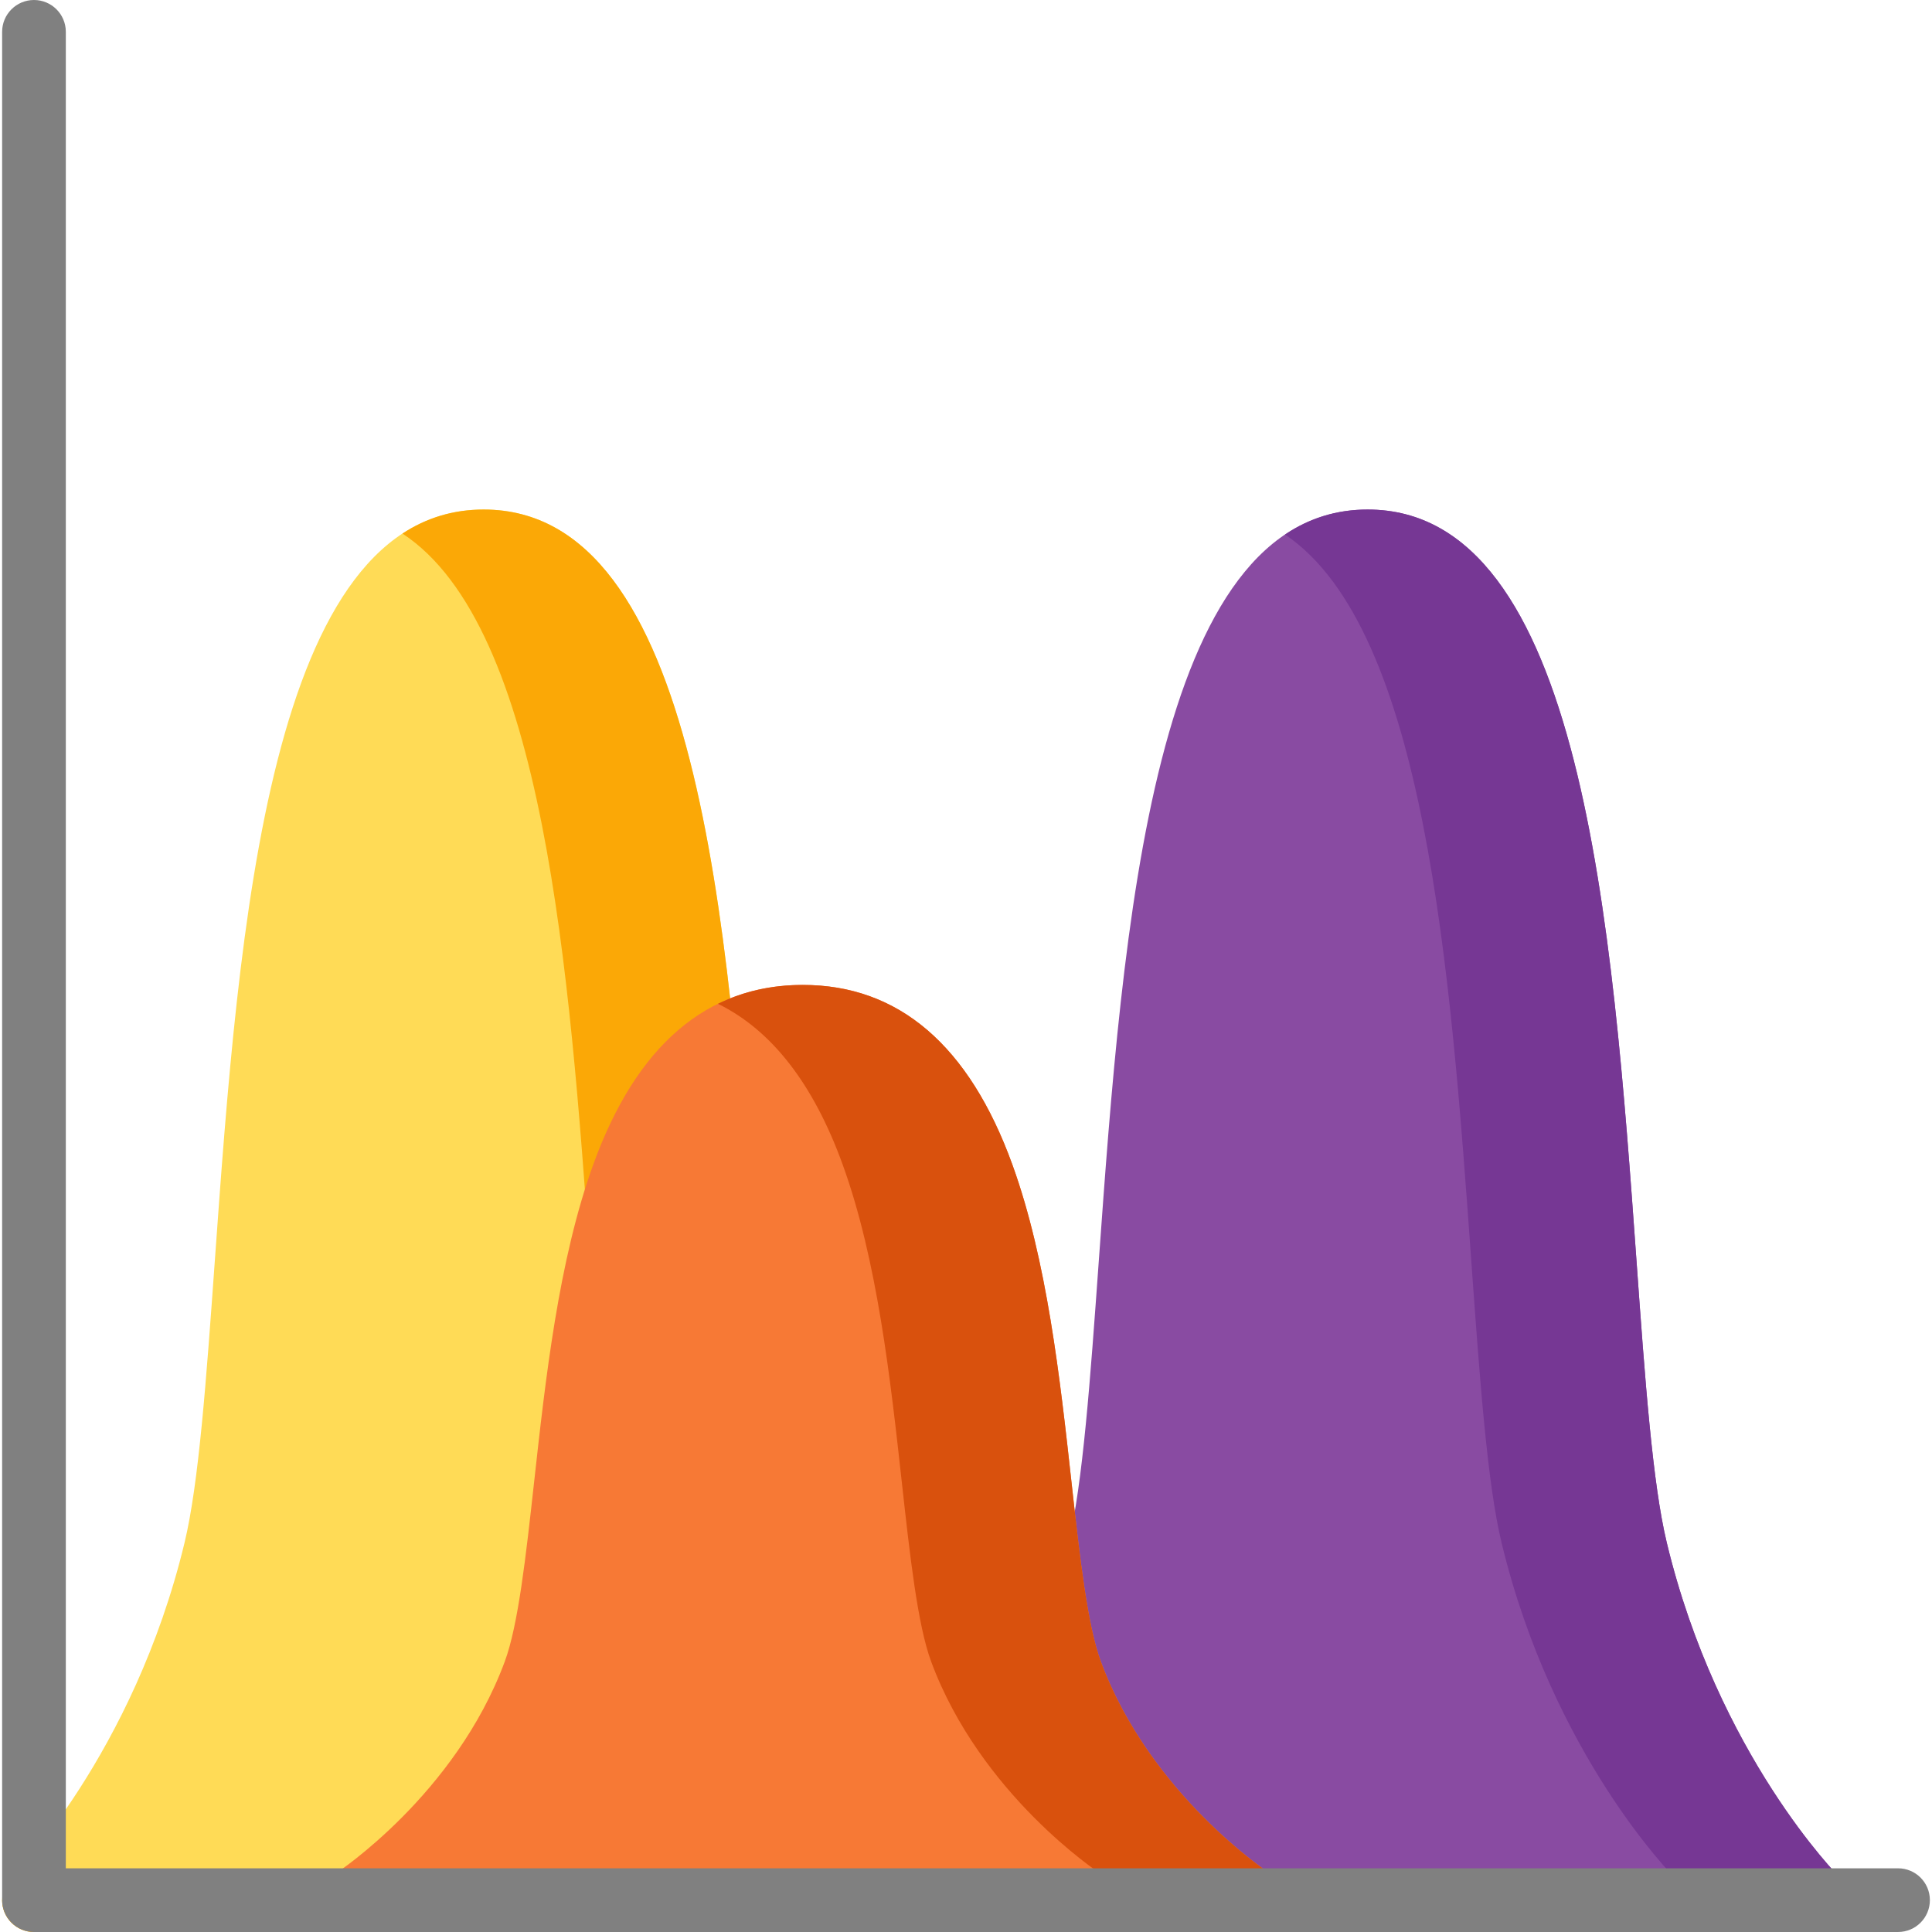
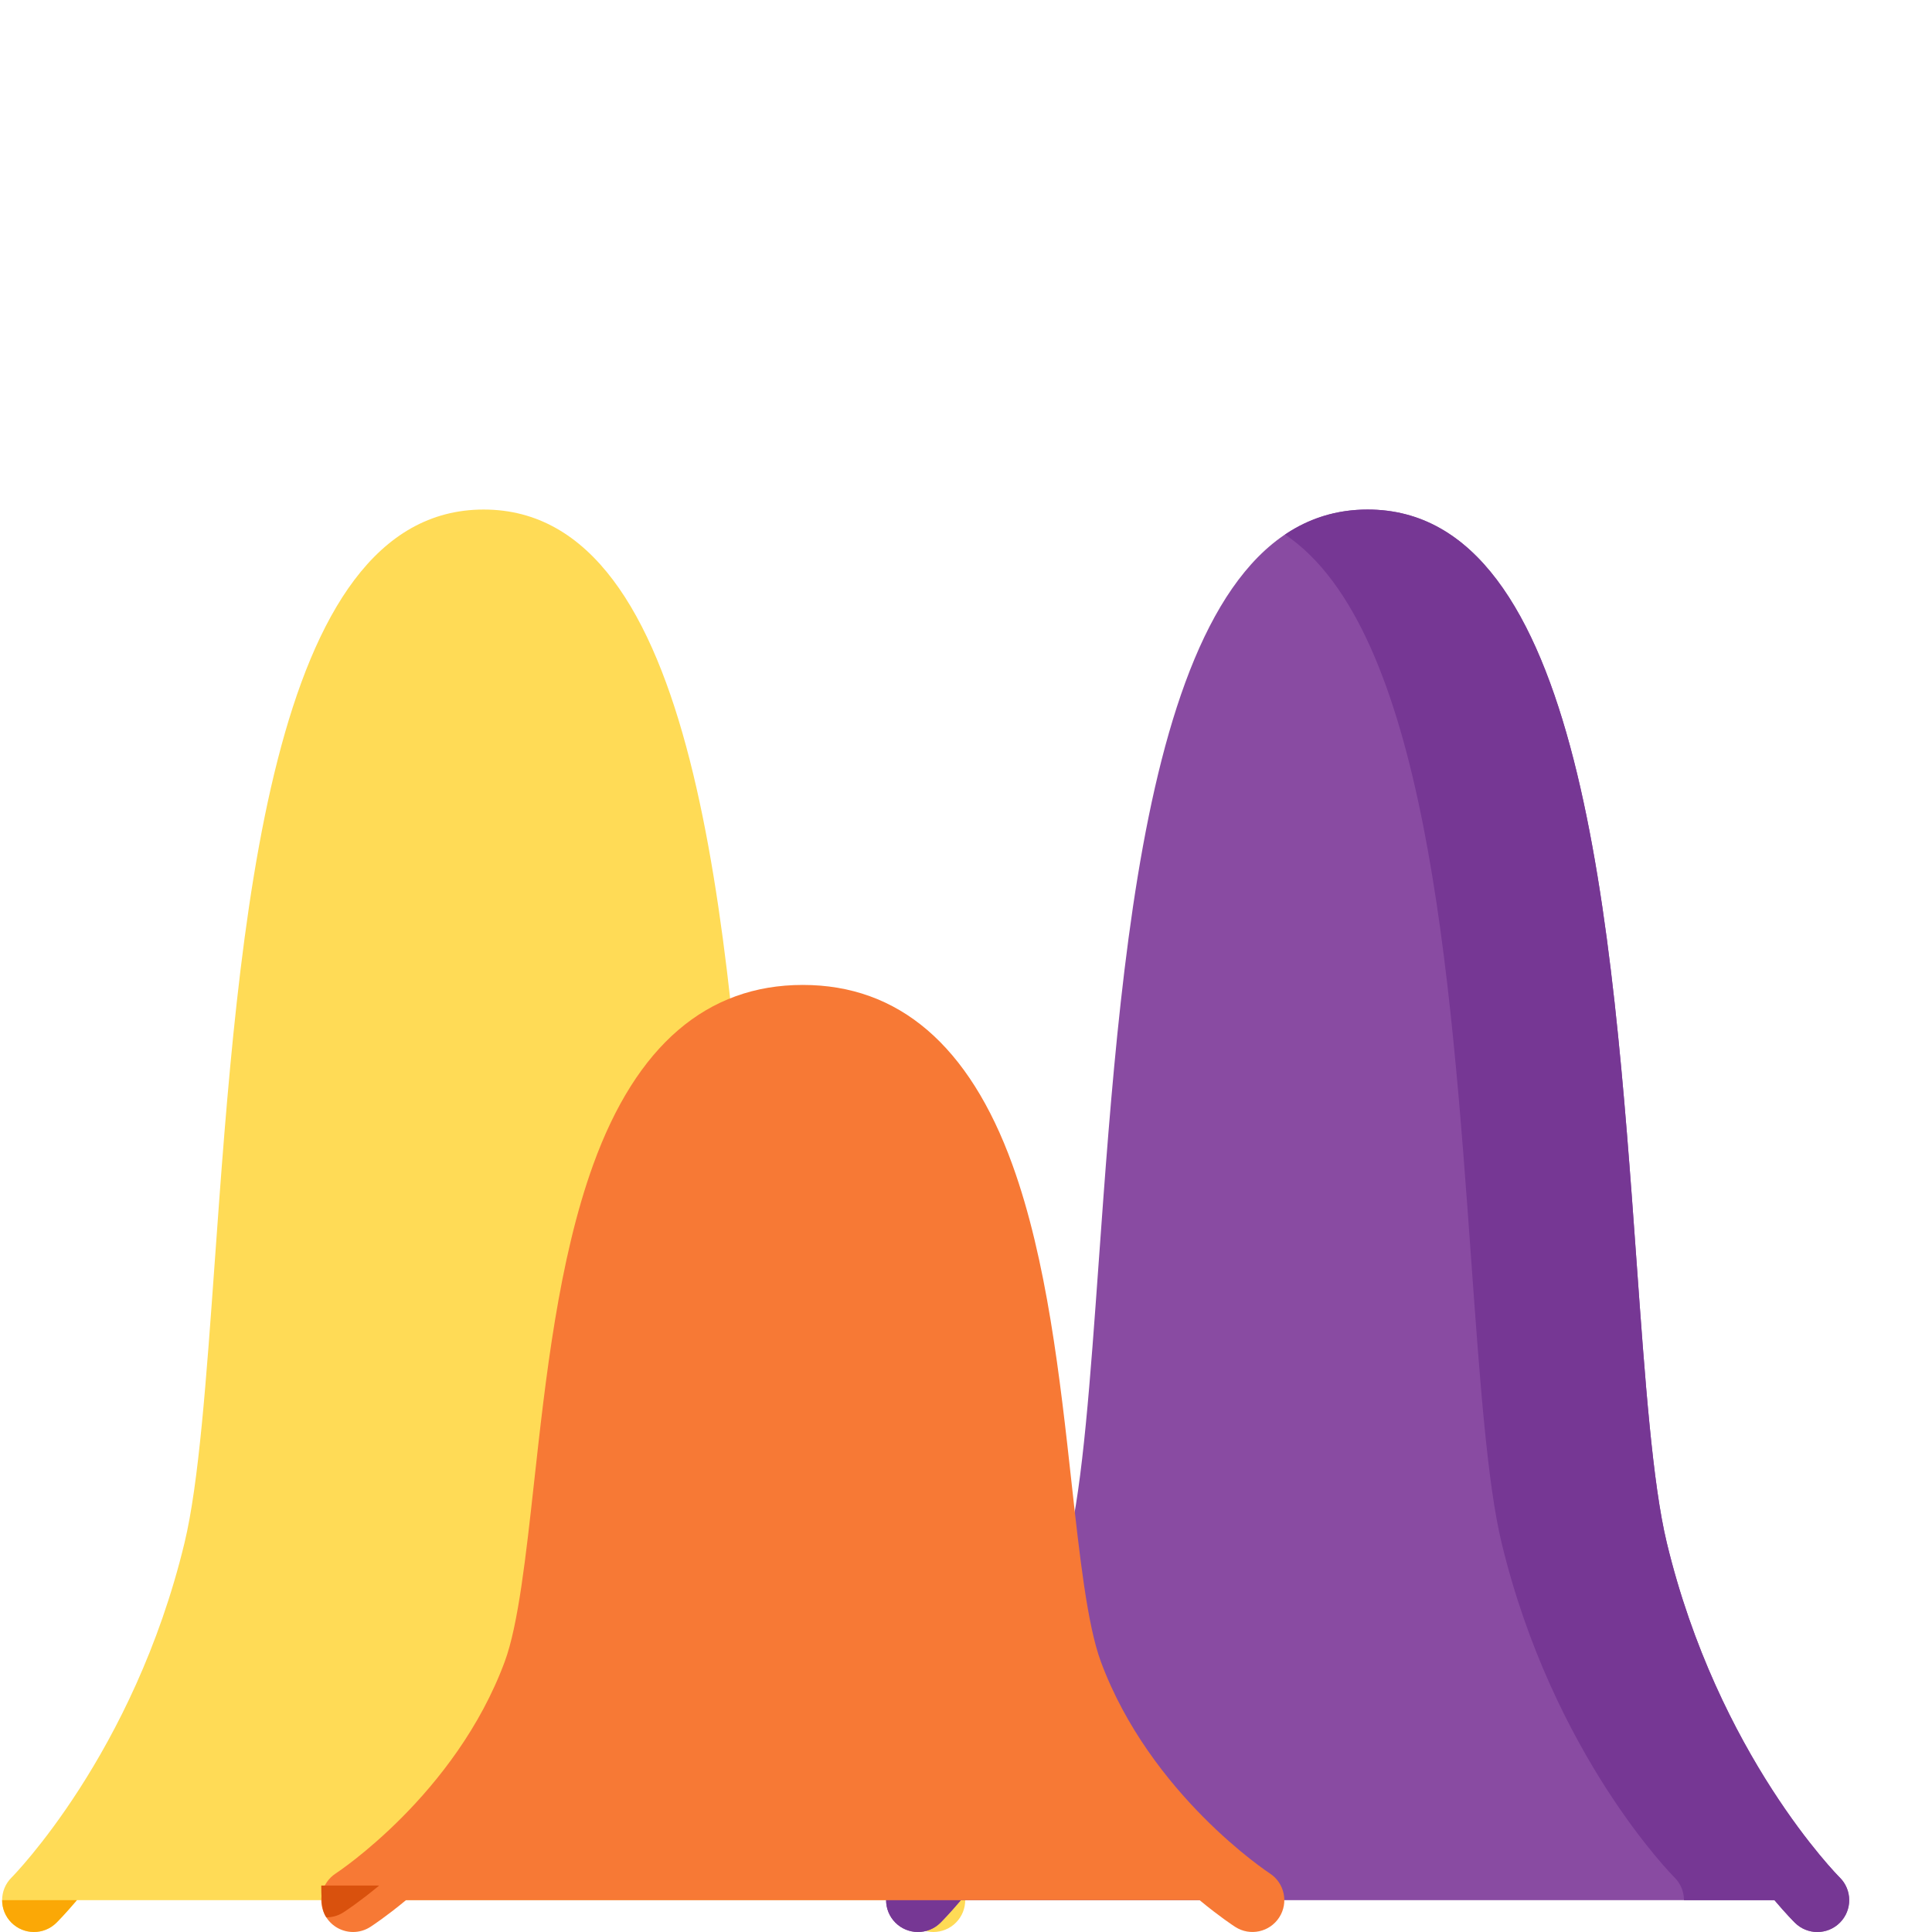
<svg xmlns="http://www.w3.org/2000/svg" height="800px" width="800px" version="1.1" id="Layer_1" viewBox="0 0 512 512" xml:space="preserve">
  <path style="fill:#FFDB56;" d="M253.29,497.561c-0.321-0.317-32.283-32.443-45.832-88.7c-3.796-15.757-5.757-43.065-8.029-74.684  c-6.372-88.724-14.304-199.144-71.25-199.144s-64.878,110.42-71.251,199.144c-2.271,31.62-4.233,58.927-8.029,74.684  c-13.483,55.973-45.522,88.389-45.833,88.7c-3.313,3.279-3.341,8.622-0.063,11.935c3.28,3.314,8.624,3.339,11.935,0.063  c0.329-0.325,2.353-2.362,5.441-5.999h215.599c3.088,3.637,5.111,5.674,5.441,5.999c1.645,1.628,3.791,2.441,5.936,2.441  c2.174,0,4.348-0.835,5.999-2.504C256.632,506.182,256.604,500.84,253.29,497.561z" />
  <g>
    <path style="fill:#FBA806;" d="M3.004,509.495c3.28,3.314,8.624,3.339,11.935,0.063c0.329-0.325,2.353-2.362,5.441-5.999H0.565   C0.565,505.704,1.376,507.85,3.004,509.495z" />
-     <path style="fill:#FBA806;" d="M253.29,497.561c-0.321-0.317-32.283-32.443-45.832-88.7c-3.796-15.757-5.757-43.065-8.029-74.684   c-6.372-88.724-14.304-199.144-71.25-199.144c-8.127,0-15.251,2.256-21.519,6.369c37.655,24.711,44.268,116.711,49.731,192.774   c2.272,31.62,4.233,58.927,8.029,74.684c13.551,56.257,45.512,88.382,45.832,88.7c1.668,1.651,2.501,3.825,2.501,5.999h23.224   c3.088,3.637,5.111,5.674,5.441,5.999c1.645,1.628,3.791,2.441,5.936,2.441c2.174,0,4.348-0.835,5.999-2.504   C256.632,506.182,256.604,500.84,253.29,497.561z" />
  </g>
  <path style="fill:#894BA2;" d="M487.554,497.561c-0.321-0.317-32.283-32.443-45.832-88.7c-3.797-15.757-5.758-43.066-8.029-74.685  c-6.374-88.724-14.306-199.143-71.251-199.143s-64.876,110.418-71.25,199.142c-2.272,31.621-4.233,58.929-8.029,74.687  c-13.483,55.973-45.522,88.389-45.832,88.7c-3.313,3.279-3.341,8.622-0.063,11.935c3.28,3.314,8.623,3.339,11.935,0.063  c0.329-0.325,2.353-2.362,5.441-5.999h215.599c3.088,3.637,5.111,5.674,5.441,5.999c1.645,1.628,3.791,2.441,5.936,2.441  c2.174,0,4.348-0.835,5.999-2.504C490.895,506.182,490.867,500.84,487.554,497.561z" />
  <g>
    <path style="fill:#763794;" d="M237.267,509.495c3.28,3.314,8.623,3.339,11.935,0.063c0.329-0.325,2.353-2.362,5.441-5.999h-19.814   C234.828,505.704,235.639,507.85,237.267,509.495z" />
    <path style="fill:#763794;" d="M487.554,497.561c-0.321-0.317-32.283-32.443-45.832-88.7c-3.797-15.757-5.758-43.066-8.029-74.685   c-6.374-88.724-14.306-199.143-71.251-199.143c-8.29,0-15.533,2.354-21.892,6.626c37.323,25.076,43.913,116.708,49.358,192.516   c2.271,31.62,4.233,58.928,8.029,74.685c13.551,56.257,45.512,88.382,45.832,88.7c1.668,1.651,2.501,3.825,2.501,5.999h23.971   c3.088,3.637,5.111,5.674,5.441,5.999c1.645,1.628,3.791,2.441,5.936,2.441c2.174,0,4.348-0.835,5.999-2.504   C490.895,506.182,490.867,500.84,487.554,497.561z" />
  </g>
  <path style="fill:#F77935;" d="M336.504,496.469c-0.315-0.205-31.699-20.856-44.766-56.122c-3.598-9.711-5.623-28.038-7.767-47.441  c-3.053-27.637-6.514-58.96-15.686-84.283c-11.441-31.589-30.126-47.606-55.534-47.606s-44.094,16.016-55.534,47.606  c-9.172,25.324-12.633,56.647-15.686,84.283c-2.144,19.403-4.169,37.73-7.767,47.441c-13.067,35.266-44.451,55.917-44.754,56.114  c-3.919,2.522-5.052,7.744-2.531,11.663c1.613,2.508,4.33,3.874,7.105,3.874c1.564,0,3.146-0.434,4.558-1.342  c0.459-0.296,4.146-2.704,9.458-7.098h210.302c5.312,4.394,8.999,6.802,9.458,7.098c3.915,2.516,9.124,1.386,11.65-2.523  C341.535,504.223,340.411,499.002,336.504,496.469z" />
  <g>
-     <path style="fill:#D9510D;" d="M336.504,496.469c-0.315-0.205-31.699-20.856-44.766-56.122c-3.598-9.711-5.623-28.038-7.767-47.441   c-3.053-27.637-6.514-58.96-15.686-84.283c-11.441-31.589-30.126-47.606-55.534-47.606c-8.203,0-15.7,1.68-22.484,5.003   c14.229,6.971,25.303,21.211,33.05,42.603c9.172,25.324,12.633,56.647,15.686,84.283c2.144,19.403,4.169,37.73,7.767,47.441   c13.067,35.266,44.451,55.917,44.766,56.122c2.492,1.616,3.846,4.324,3.848,7.09h22.517c5.312,4.394,8.999,6.802,9.458,7.098   c3.915,2.516,9.124,1.386,11.65-2.523C341.535,504.223,340.411,499.002,336.504,496.469z" />
-     <path style="fill:#D9510D;" d="M86.477,508.126c1.613,2.508,4.33,3.874,7.105,3.874c1.564,0,3.146-0.434,4.558-1.342   c0.459-0.296,4.146-2.704,9.458-7.098H85.141C85.139,505.126,85.567,506.71,86.477,508.126z" />
+     <path style="fill:#D9510D;" d="M86.477,508.126c1.564,0,3.146-0.434,4.558-1.342   c0.459-0.296,4.146-2.704,9.458-7.098H85.141C85.139,505.126,85.567,506.71,86.477,508.126z" />
  </g>
-   <path style="fill:#808080;" d="M502.998,511.999H9.004c-4.661,0-8.44-3.778-8.44-8.44V8.44C0.564,3.778,4.343,0,9.004,0  s8.44,3.778,8.44,8.44v486.68h485.555c4.661,0,8.44,3.778,8.44,8.44C511.438,508.221,507.659,511.999,502.998,511.999z" />
</svg>